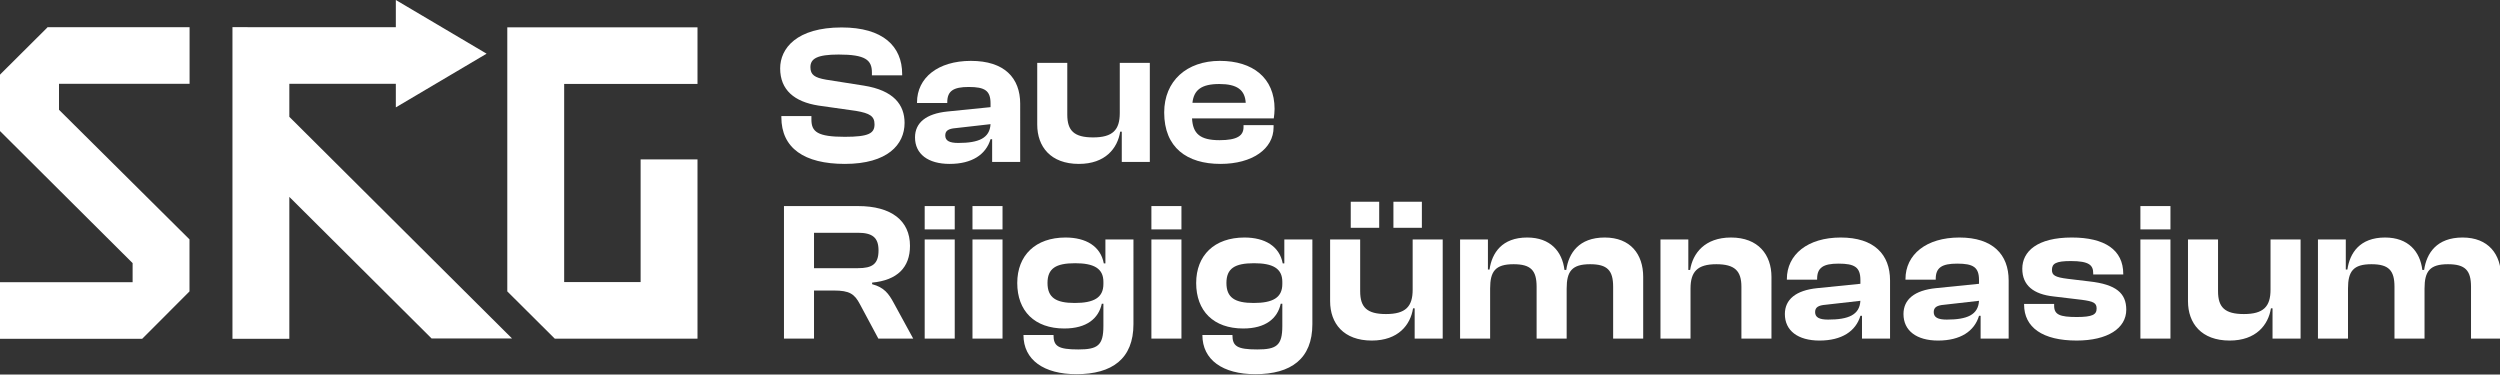
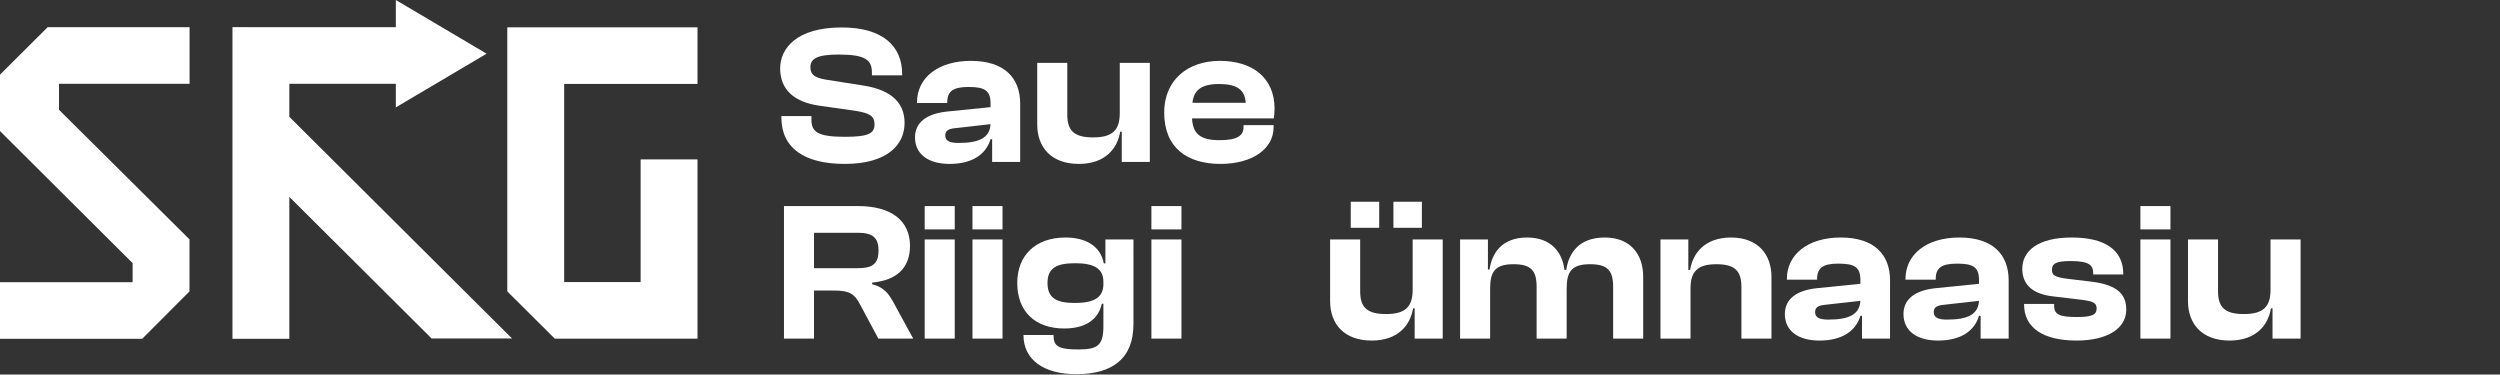
<svg xmlns="http://www.w3.org/2000/svg" xmlns:ns1="http://sodipodi.sourceforge.net/DTD/sodipodi-0.dtd" xmlns:ns2="http://www.inkscape.org/namespaces/inkscape" width="574" height="86" viewBox="0 0 574 86" fill="none" id="svg42" ns1:docname="SRG_horisontaalne_valge.svg" ns2:version="1.1.2 (b8e25be833, 2022-02-05)">
  <rect x="0" y="0" width="574" height="86" fill="#333333" stroke="none" />
  <defs id="defs46" />
  <path fill-rule="evenodd" clip-rule="evenodd" d="M 90.884,24.652 111.724,12.326 90.884,0 V 6.252 L 53.372,6.236 V 77.79 H 66.431 V 45.203 l 32.661,32.506 h 18.467 L 66.431,26.822 v -7.574 h 24.453 z m 38.648,40.106 V 19.271 h 30.613 V 6.275 h -43.671 v 60.629 l 0.02,0.021 10.882,10.829 h 32.769 V 36.599 h -13.059 V 64.758 Z M 13.547,19.242 v 5.966 l 29.959,29.751 v 11.951 l -10.862,10.877 -0.003,0.003 H 0 V 64.795 H 30.448 V 60.41 L 0,30.092 V 17.187 L 0.052,17.135 H 0 L 10.883,6.302 V 6.246 h 32.644 v 12.996 z" fill="#0d0c0f" id="path2" style="fill:#ffffff" />
  <path d="m 193.982,37.633 c 9.798,0 13.708,-4.45 13.708,-9.399 0,-4.177 -2.484,-7.492 -9.384,-8.582 l -8.648,-1.362 c -2.576,-0.454 -3.588,-1.09 -3.588,-2.861 0,-1.952 1.518,-2.906 6.486,-2.906 6.118,0 7.636,1.226 7.636,4.132 v 0.636 h 6.946 v -0.272 c 0,-6.402 -4.416,-10.716 -13.892,-10.716 -10.35,0 -14.122,4.813 -14.122,9.399 0,4.949 3.266,7.674 8.786,8.536 l 8.648,1.226 c 3.174,0.545 4.232,1.226 4.232,3.088 0,2.043 -1.288,2.861 -6.808,2.861 -6.256,0 -7.682,-1.135 -7.682,-3.95 V 26.645 h -6.9 v 0.272 c 0,7.083 5.244,10.716 14.582,10.716 z" fill="#000000" id="path4" style="fill:#ffffff" />
  <path d="m 218.044,37.633 c 5.106,0 8.326,-2.134 9.384,-5.676 h 0.368 v 5.222 h 6.44 V 23.83 c 0,-5.948 -3.634,-9.853 -11.316,-9.853 -7.59,0 -12.374,3.905 -12.374,9.535 v 0.136 h 6.946 v -0.182 c 0,-2.588 1.426,-3.496 4.922,-3.496 3.68,0 5.014,0.817 5.014,3.769 v 0.863 l -9.89,0.999 c -4.922,0.499 -7.452,2.588 -7.452,5.948 0,3.814 2.99,6.085 7.958,6.085 z m -1.012,-6.539 c 0,-1.09 0.736,-1.544 2.392,-1.68 l 8.004,-0.908 c -0.184,3.224 -2.714,4.314 -7.406,4.314 -2.024,0 -2.99,-0.499 -2.99,-1.726 z" fill="#000000" id="path6" style="fill:#ffffff" />
  <path d="m 247.716,37.633 c 6.072,0 8.878,-3.587 9.476,-7.401 h 0.368 v 6.947 h 6.44 V 14.431 h -6.9 v 11.533 c 0,3.86 -1.61,5.585 -6.118,5.585 -4.37,0 -5.934,-1.544 -5.934,-5.222 V 14.431 h -6.9 v 14.167 c 0,5.085 3.082,9.036 9.568,9.036 z" fill="#000000" id="path8" style="fill:#ffffff" />
  <path d="m 280.223,37.633 c 7.314,0 12.19,-3.451 12.19,-8.4 v -0.499 h -6.9 v 0.454 c 0,1.952 -1.426,2.997 -5.52,2.997 -4.462,0 -6.117,-1.498 -6.301,-4.995 h 18.767 c 0.092,-0.772 0.184,-1.362 0.184,-2.18 0,-7.129 -5.014,-11.034 -12.558,-11.034 -7.589,0 -12.787,4.586 -12.787,11.851 0,8.082 5.244,11.806 12.925,11.806 z m -0.276,-18.344 c 4.048,0 5.888,1.317 6.072,4.314 h -12.235 c 0.322,-2.951 2.069,-4.314 6.163,-4.314 z" fill="#000000" id="path10" style="fill:#ffffff" />
  <path d="M 186.898,77.737 V 66.703 h 4.554 c 3.588,0 4.738,0.772 5.98,3.133 l 4.232,7.901 h 8.004 l -4.462,-8.174 c -1.15,-2.134 -2.208,-3.587 -4.968,-4.313 v -0.363 c 5.796,-0.545 8.694,-3.496 8.694,-8.446 0,-5.812 -4.324,-9.127 -11.914,-9.127 h -17.02 v 30.423 z m 0,-24.293 h 10.074 c 3.266,0 4.738,1.044 4.738,4.041 0,3.179 -1.472,4.087 -4.738,4.087 h -10.074 z" fill="#000000" id="path12" style="fill:#ffffff" />
  <path d="m 219.208,52.672 v -5.358 h -6.9 v 5.358 z m 0,25.065 V 54.988 h -6.9 v 22.749 z" fill="#000000" id="path14" style="fill:#ffffff" />
  <path d="m 230.18,52.672 v -5.358 h -6.9 v 5.358 z m 0,25.065 V 54.988 h -6.9 v 22.749 z" fill="#000000" id="path16" style="fill:#ffffff" />
  <path d="m 244.371,75.421 c 5.152,0 7.866,-2.316 8.602,-5.676 h 0.368 v 5.131 c 0,4.45 -1.334,5.358 -5.75,5.358 -4.692,0 -5.704,-0.772 -5.704,-3.315 h -6.9 c 0,5.722 4.692,8.991 12.144,8.991 8.234,0 13.11,-3.542 13.11,-11.488 V 54.988 h -6.44 v 5.494 h -0.368 c -0.736,-3.95 -4.094,-5.948 -8.786,-5.948 -6.9,0 -11.086,4.087 -11.086,10.444 0,6.403 3.956,10.444 10.81,10.444 z m -3.864,-10.444 c 0,-3.36 1.932,-4.541 6.348,-4.541 4.278,0 6.486,1.181 6.486,4.268 v 0.499 c 0,3.133 -2.162,4.359 -6.578,4.359 -4.324,0 -6.256,-1.226 -6.256,-4.586 z" fill="#000000" id="path18" style="fill:#ffffff" />
  <path d="m 271.26,52.672 v -5.358 h -6.9 v 5.358 z m 0,25.065 V 54.988 h -6.9 v 22.749 z" fill="#000000" id="path20" style="fill:#ffffff" />
-   <path d="m 285.451,75.421 c 5.152,0 7.866,-2.316 8.602,-5.676 h 0.368 v 5.131 c 0,4.45 -1.334,5.358 -5.75,5.358 -4.692,0 -5.704,-0.772 -5.704,-3.315 h -6.9 c 0,5.722 4.692,8.991 12.144,8.991 8.234,0 13.11,-3.542 13.11,-11.488 V 54.988 h -6.44 v 5.494 h -0.368 c -0.736,-3.95 -4.094,-5.948 -8.786,-5.948 -6.9,0 -11.086,4.087 -11.086,10.444 0,6.403 3.956,10.444 10.81,10.444 z m -3.864,-10.444 c 0,-3.36 1.932,-4.541 6.348,-4.541 4.278,0 6.486,1.181 6.486,4.268 v 0.499 c 0,3.133 -2.162,4.359 -6.578,4.359 -4.324,0 -6.256,-1.226 -6.256,-4.586 z" fill="#000000" id="path22" style="fill:#ffffff" />
  <path d="m 326.462,52.309 v -5.994 h -6.532 v 5.994 z m -9.798,0 v -5.994 h -6.532 v 5.994 z m -1.702,25.882 c 6.072,0 8.878,-3.587 9.476,-7.402 h 0.368 v 6.948 h 6.44 V 54.988 h -6.9 v 11.533 c 0,3.86 -1.61,5.585 -6.118,5.585 -4.37,0 -5.934,-1.544 -5.934,-5.222 V 54.988 h -6.9 v 14.167 c 0,5.085 3.082,9.036 9.568,9.036 z" fill="#000000" id="path24" style="fill:#ffffff" />
  <path d="M 342.134,77.737 V 66.249 c 0,-3.95 1.196,-5.585 5.382,-5.585 3.956,0 5.29,1.408 5.29,5.176 v 11.897 h 6.9 V 66.249 c 0,-3.95 1.196,-5.585 5.381,-5.585 3.956,0 5.29,1.408 5.29,5.176 v 11.897 h 6.9 V 63.57 c 0,-5.176 -2.898,-9.036 -8.832,-9.036 -5.934,0 -8.28,3.587 -8.831,7.447 h -0.414 c -0.506,-4.223 -3.22,-7.447 -8.556,-7.447 -5.796,0 -8.096,3.542 -8.648,7.356 h -0.368 V 54.988 h -6.394 v 22.749 z" fill="#000000" id="path26" style="fill:#ffffff" />
  <path d="M 388.144,77.737 V 66.249 c 0,-3.86 1.564,-5.585 5.934,-5.585 4.232,0 5.75,1.544 5.75,5.176 v 11.897 h 6.9 V 63.57 c 0,-5.04 -2.99,-9.036 -9.292,-9.036 -6.026,0 -8.786,3.632 -9.384,7.447 h -0.414 V 54.988 h -6.394 v 22.749 z" fill="#000000" id="path28" style="fill:#ffffff" />
  <path d="m 417.763,78.191 c 5.106,0 8.326,-2.134 9.384,-5.676 h 0.368 v 5.222 h 6.44 v -13.35 c 0,-5.948 -3.634,-9.853 -11.316,-9.853 -7.59,0 -12.374,3.905 -12.374,9.535 v 0.136 h 6.946 V 64.024 c 0,-2.588 1.426,-3.496 4.922,-3.496 3.68,0 5.014,0.817 5.014,3.769 v 0.863 l -9.89,0.999 c -4.922,0.499 -7.452,2.588 -7.452,5.948 0,3.814 2.99,6.085 7.958,6.085 z m -1.012,-6.539 c 0,-1.09 0.736,-1.544 2.392,-1.68 l 8.004,-0.908 c -0.184,3.224 -2.714,4.314 -7.406,4.314 -2.024,0 -2.99,-0.5 -2.99,-1.726 z" fill="#000000" id="path30" style="fill:#ffffff" />
  <path d="m 444.996,78.191 c 5.106,0 8.326,-2.134 9.384,-5.676 h 0.368 v 5.222 h 6.44 v -13.35 c 0,-5.948 -3.634,-9.853 -11.316,-9.853 -7.59,0 -12.374,3.905 -12.374,9.535 v 0.136 h 6.946 V 64.024 c 0,-2.588 1.426,-3.496 4.922,-3.496 3.68,0 5.014,0.817 5.014,3.769 v 0.863 l -9.89,0.999 c -4.922,0.499 -7.452,2.588 -7.452,5.948 0,3.814 2.99,6.085 7.958,6.085 z m -1.012,-6.539 c 0,-1.09 0.736,-1.544 2.392,-1.68 l 8.004,-0.908 c -0.184,3.224 -2.714,4.314 -7.406,4.314 -2.024,0 -2.99,-0.5 -2.99,-1.726 z" fill="#000000" id="path32" style="fill:#ffffff" />
  <path d="m 476.783,78.191 c 7.13,0 11.408,-2.816 11.408,-7.084 0,-3.769 -2.3,-5.812 -8.464,-6.493 l -4.922,-0.59 c -3.036,-0.363 -3.68,-0.863 -3.68,-2.043 0,-1.453 0.874,-2.043 4.324,-2.043 4.232,0 5.152,0.954 5.152,2.815 v 0.272 h 6.9 v -0.136 c 0,-5.54 -4.278,-8.355 -11.822,-8.355 -7.912,0 -11.362,3.178 -11.362,7.174 0,3.814 2.576,5.857 7.176,6.357 l 6.486,0.772 c 2.714,0.363 3.404,0.726 3.404,1.998 0,1.362 -0.874,1.952 -4.554,1.952 -3.91,0 -5.198,-0.545 -5.198,-2.588 v -0.409 h -6.9 v 0.137 c 0,5.267 4.278,8.264 12.052,8.264 z" fill="#000000" id="path34" style="fill:#ffffff" />
  <path d="m 498.335,52.672 v -5.358 h -6.9 v 5.358 z m 0,25.065 V 54.988 h -6.9 v 22.749 z" fill="#000000" id="path36" style="fill:#ffffff" />
  <path d="m 511.929,78.191 c 6.072,0 8.878,-3.587 9.476,-7.402 h 0.368 v 6.948 h 6.44 V 54.988 h -6.9 v 11.533 c 0,3.86 -1.61,5.585 -6.118,5.585 -4.37,0 -5.934,-1.544 -5.934,-5.222 V 54.988 h -6.9 v 14.167 c 0,5.085 3.082,9.036 9.568,9.036 z" fill="#000000" id="path38" style="fill:#ffffff" />
-   <path d="M 539.101,77.737 V 66.249 c 0,-3.95 1.196,-5.585 5.382,-5.585 3.956,0 5.29,1.408 5.29,5.176 v 11.897 h 6.9 V 66.249 c 0,-3.95 1.196,-5.585 5.382,-5.585 3.956,0 5.29,1.408 5.29,5.176 v 11.897 h 6.9 V 63.57 c 0,-5.176 -2.898,-9.036 -8.832,-9.036 -5.934,0 -8.28,3.587 -8.832,7.447 h -0.414 c -0.506,-4.223 -3.22,-7.447 -8.556,-7.447 -5.796,0 -8.096,3.542 -8.648,7.356 h -0.368 V 54.988 h -6.394 v 22.749 z" fill="#000000" id="path40" style="fill:#ffffff" />
</svg>